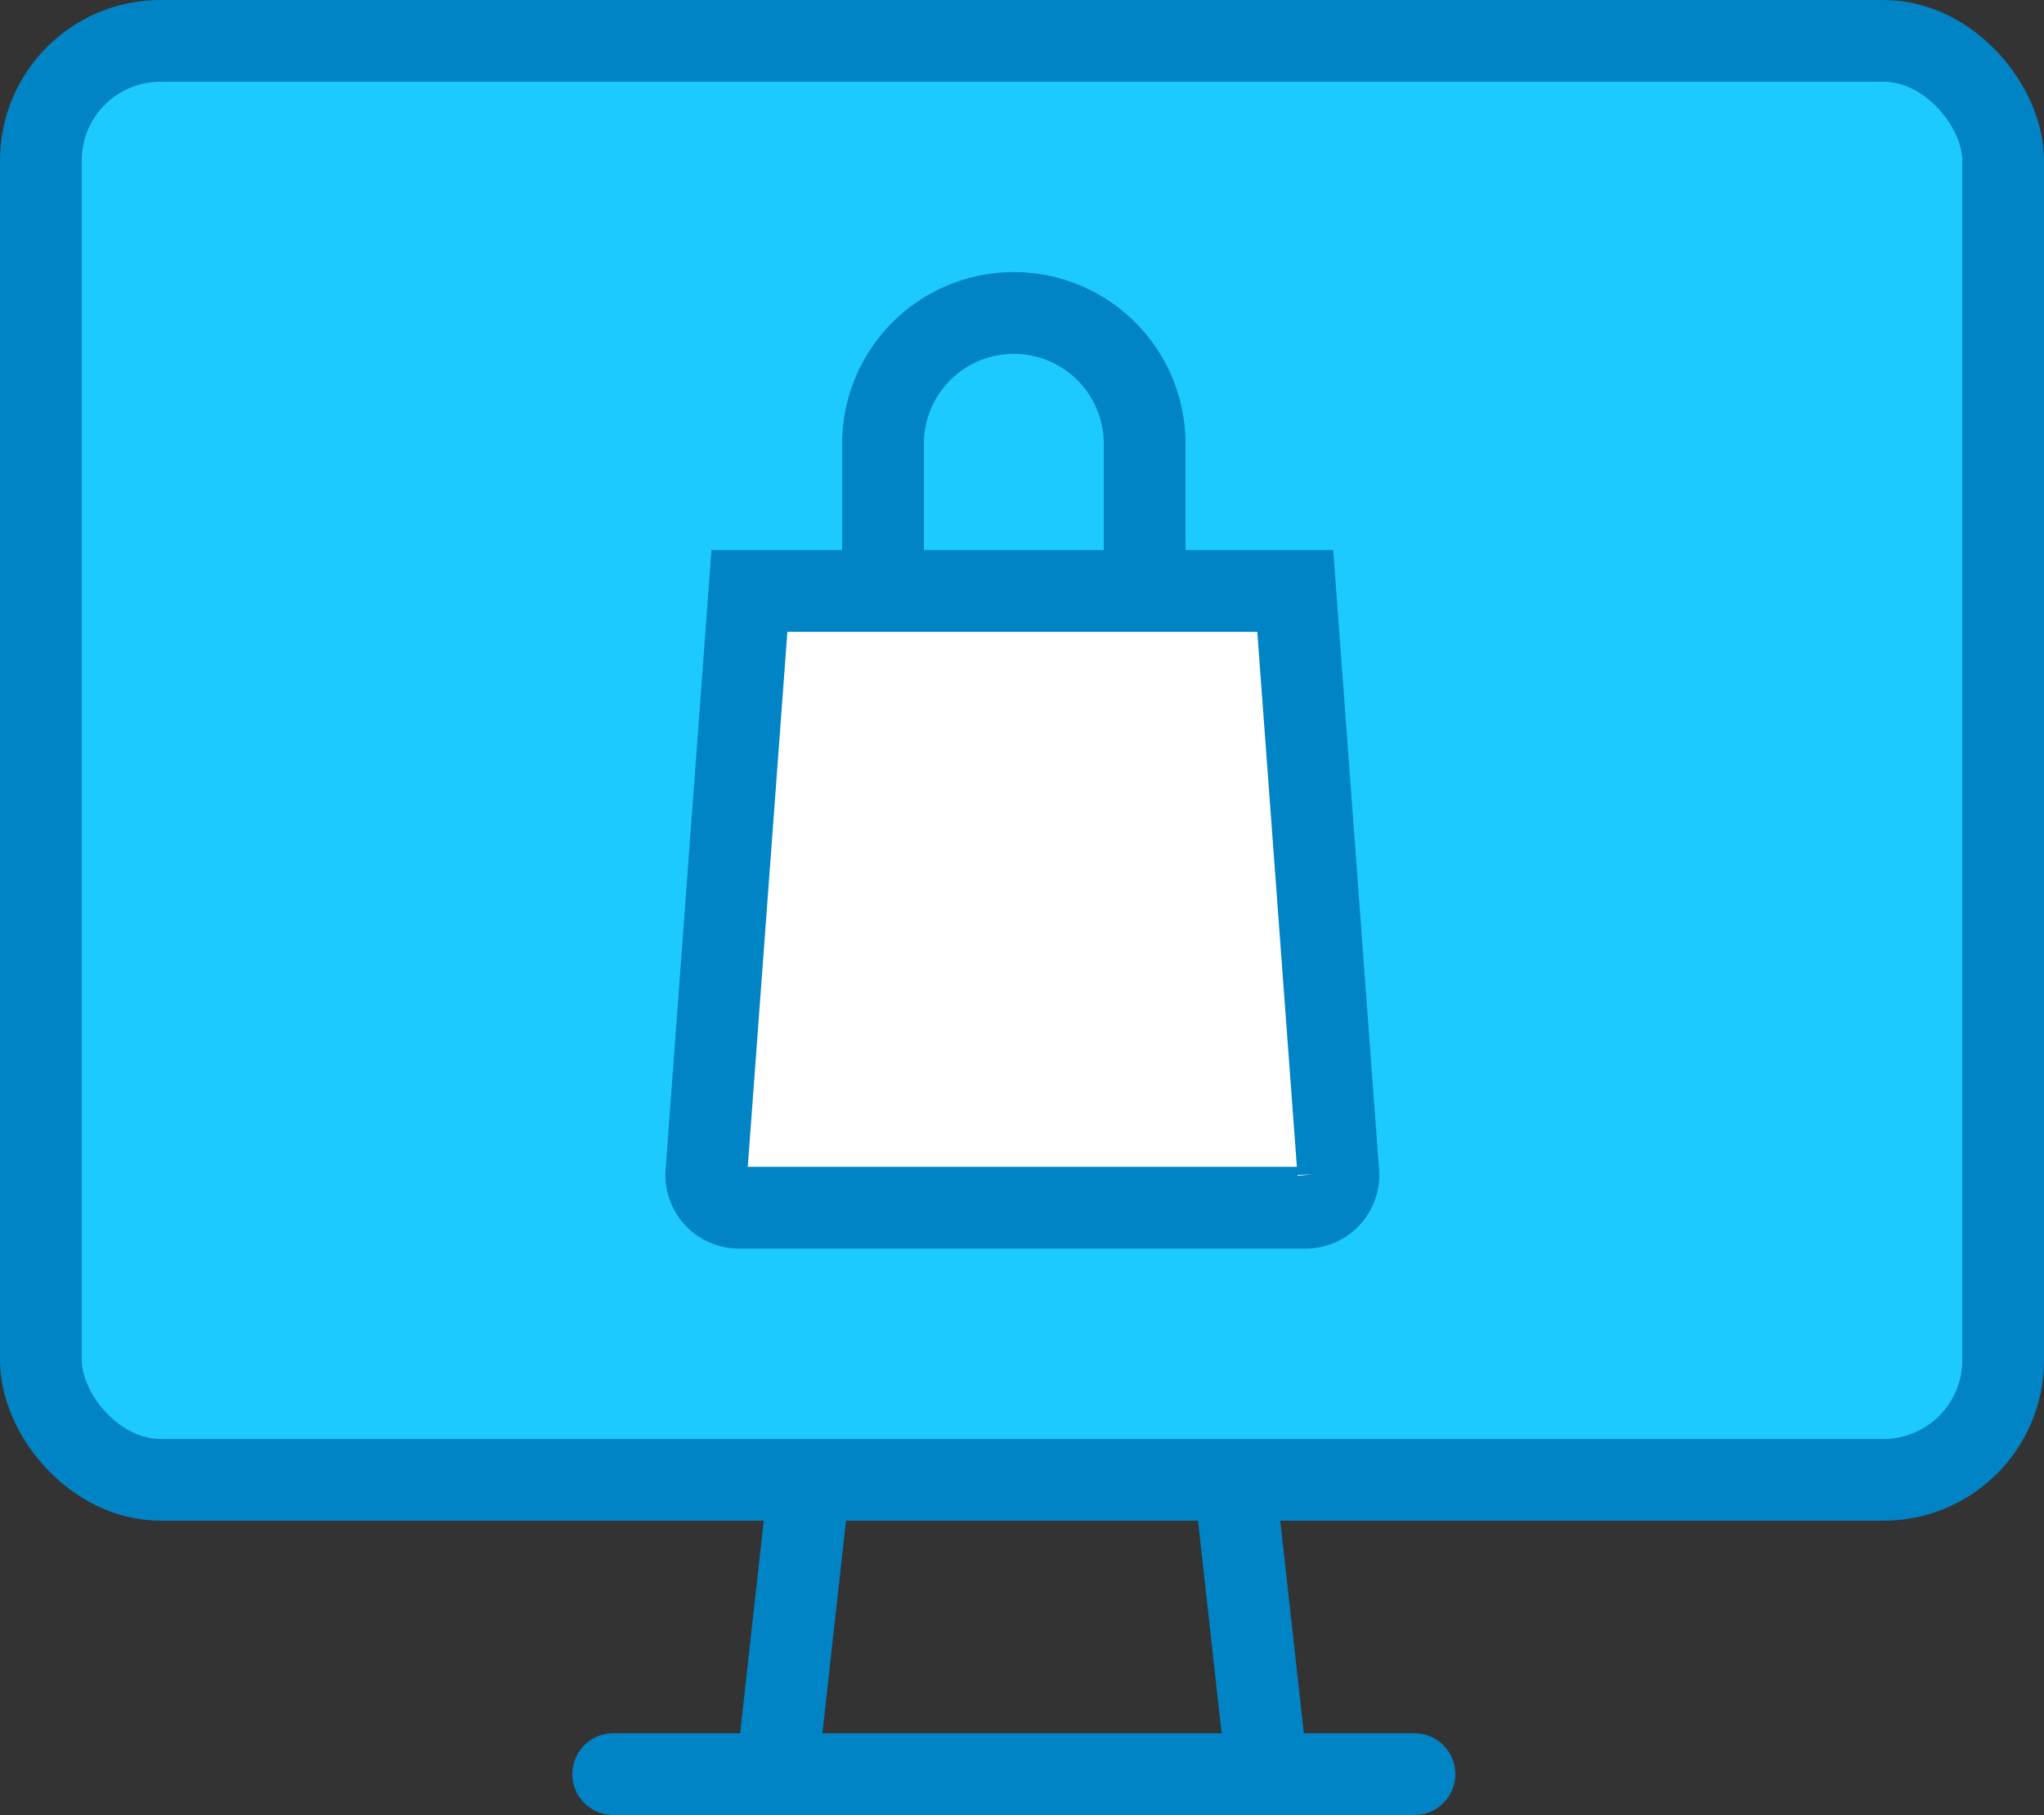
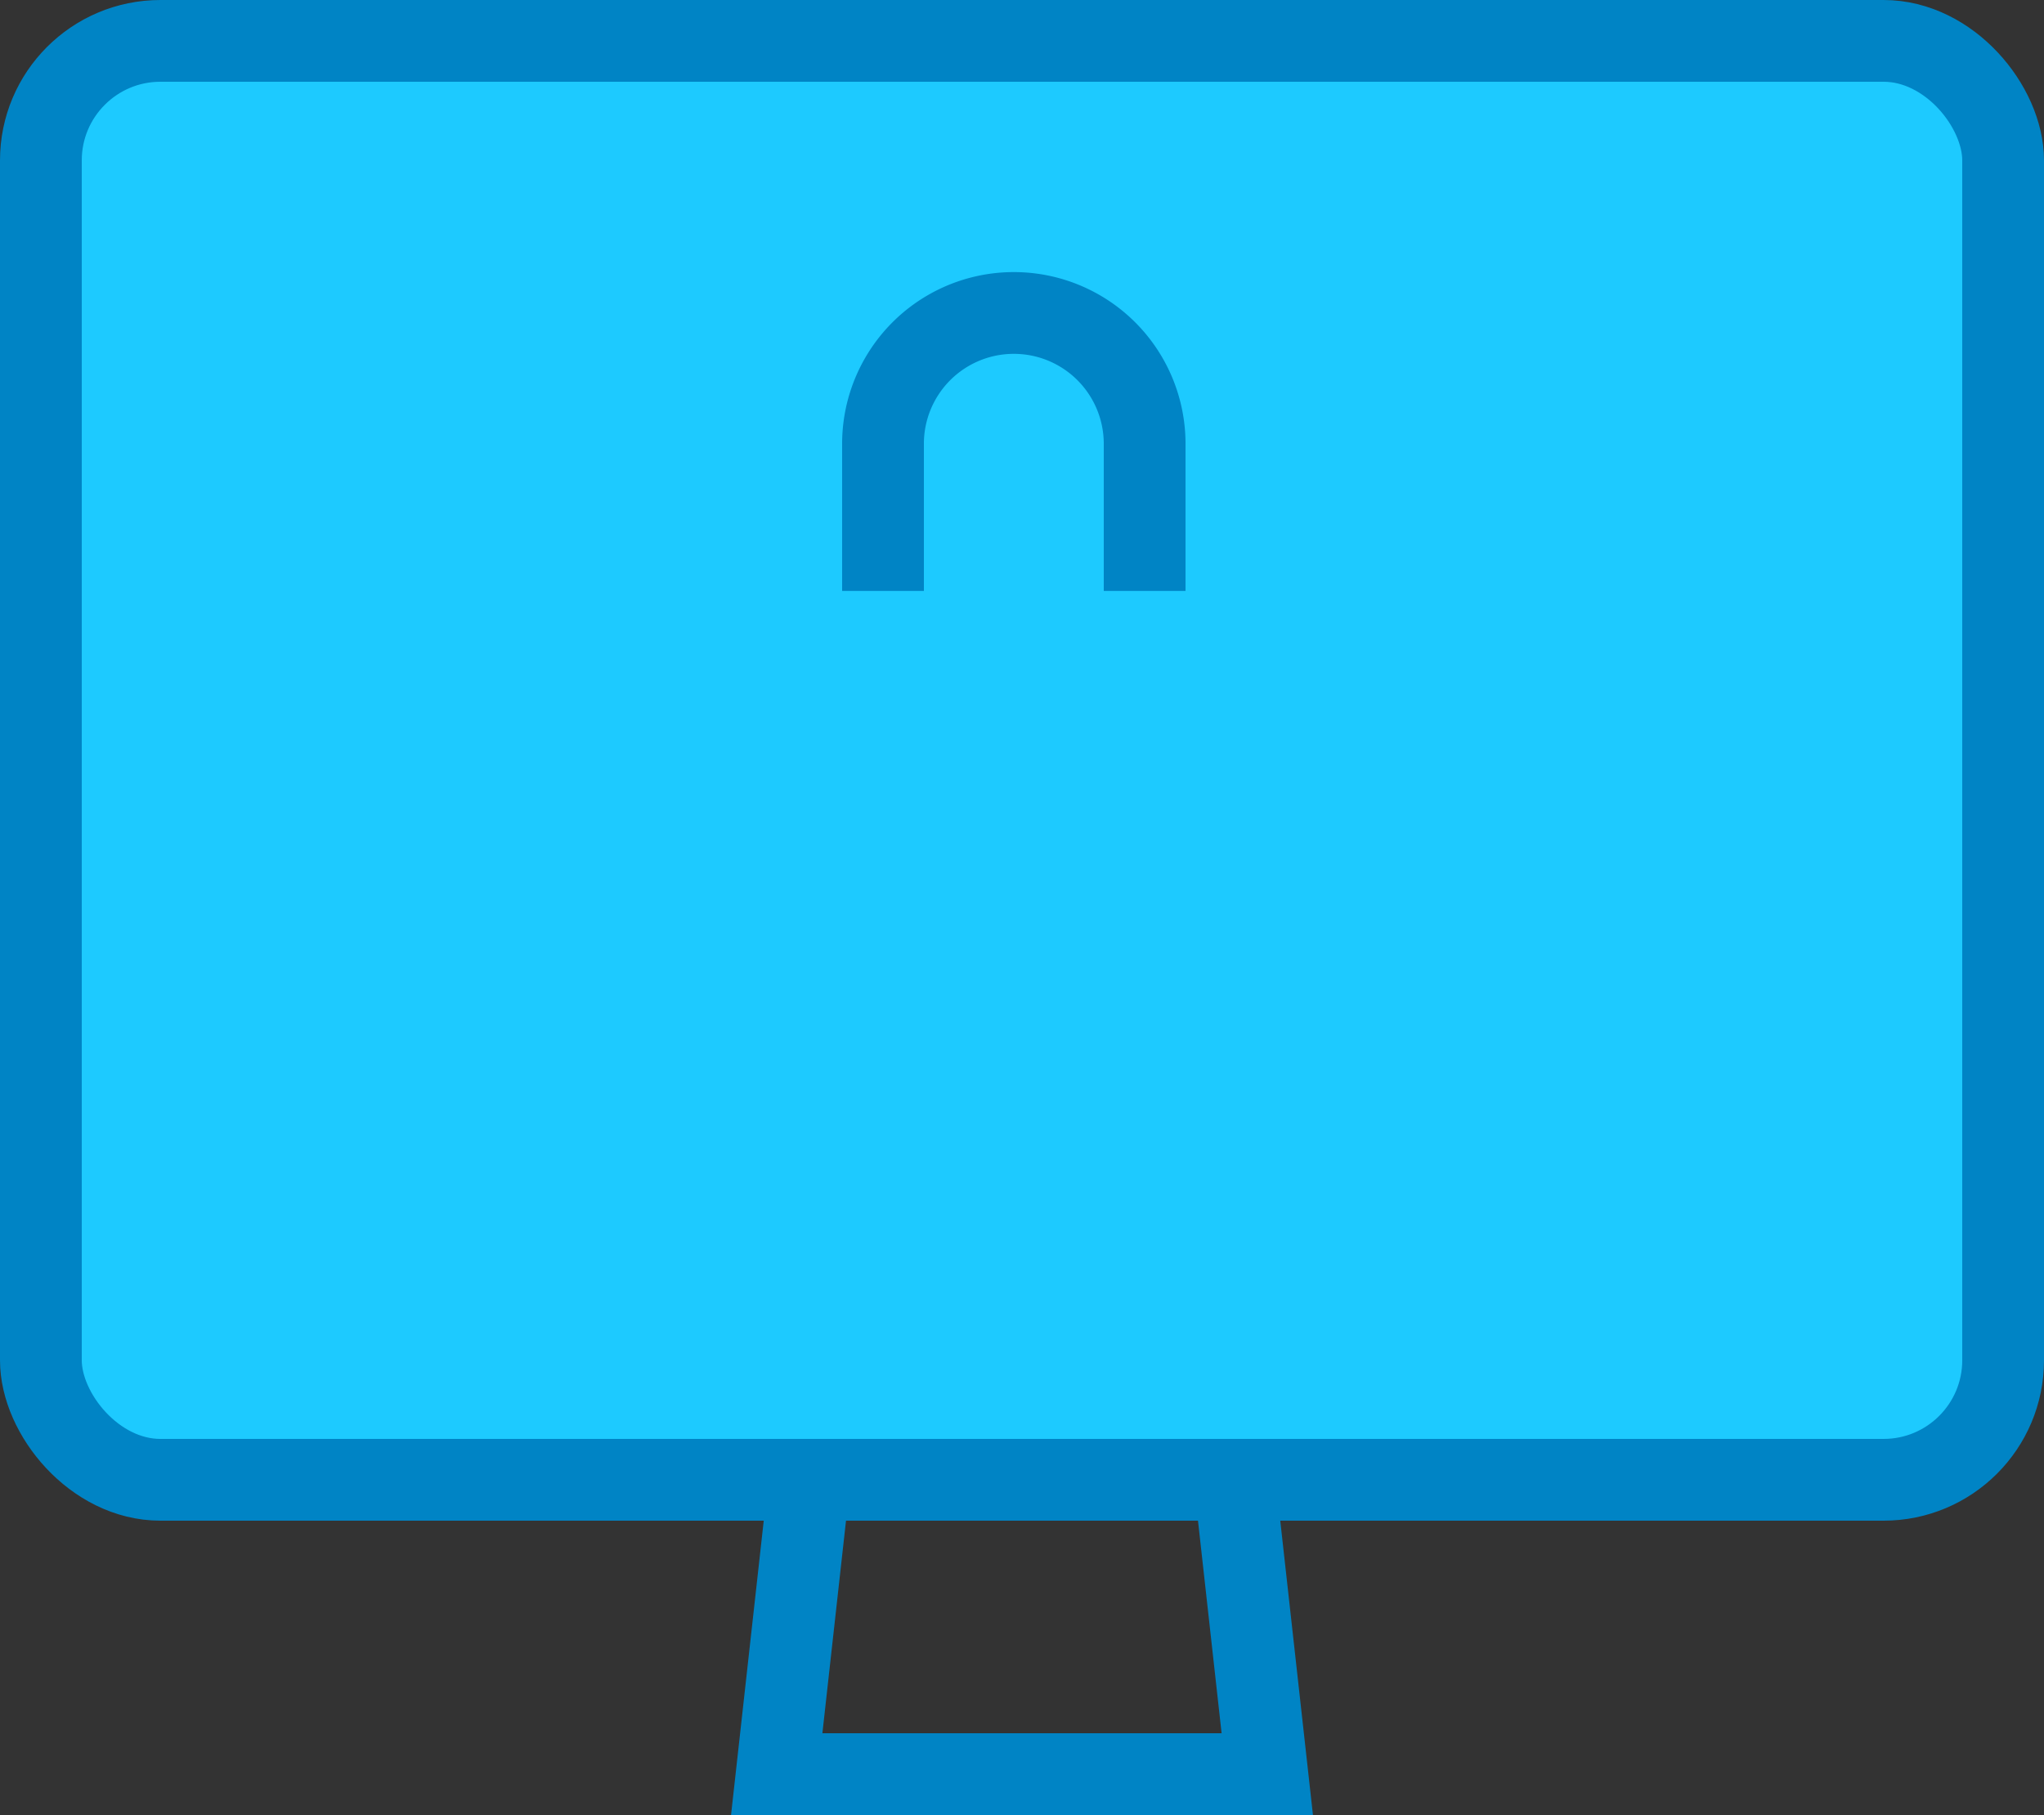
<svg xmlns="http://www.w3.org/2000/svg" id="Camada_1" data-name="Camada 1" viewBox="0 0 125 111">
  <rect x="0" y="0" width="125" height="111" fill="#333333" stroke="none" />
  <defs>
    <style>.cls-1{fill:#1dcaff;}.cls-1,.cls-2,.cls-3,.cls-4{stroke:#0084c5;stroke-miterlimit:10;stroke-width:5px;}.cls-2{fill:#fff;}.cls-3,.cls-4{fill:none;}.cls-4{stroke-linecap:round;}</style>
  </defs>
  <title>icones</title>
  <rect class="cls-1" x="2.5" y="2.5" width="120" height="88" rx="7.31" />
-   <path class="cls-2" d="M79.8,73.86H45.2a2,2,0,0,1-2-2.19l2.63-35.53H79.21l2.63,35.53A2,2,0,0,1,79.8,73.86Z" />
  <path class="cls-3" d="M54,36.14v-9a8,8,0,1,1,16,0v9" />
  <polygon class="cls-3" points="77.5 108.5 47.5 108.5 49.5 90.5 75.5 90.5 77.5 108.5" />
-   <line class="cls-4" x1="37.5" y1="108.5" x2="86.5" y2="108.5" />
</svg>